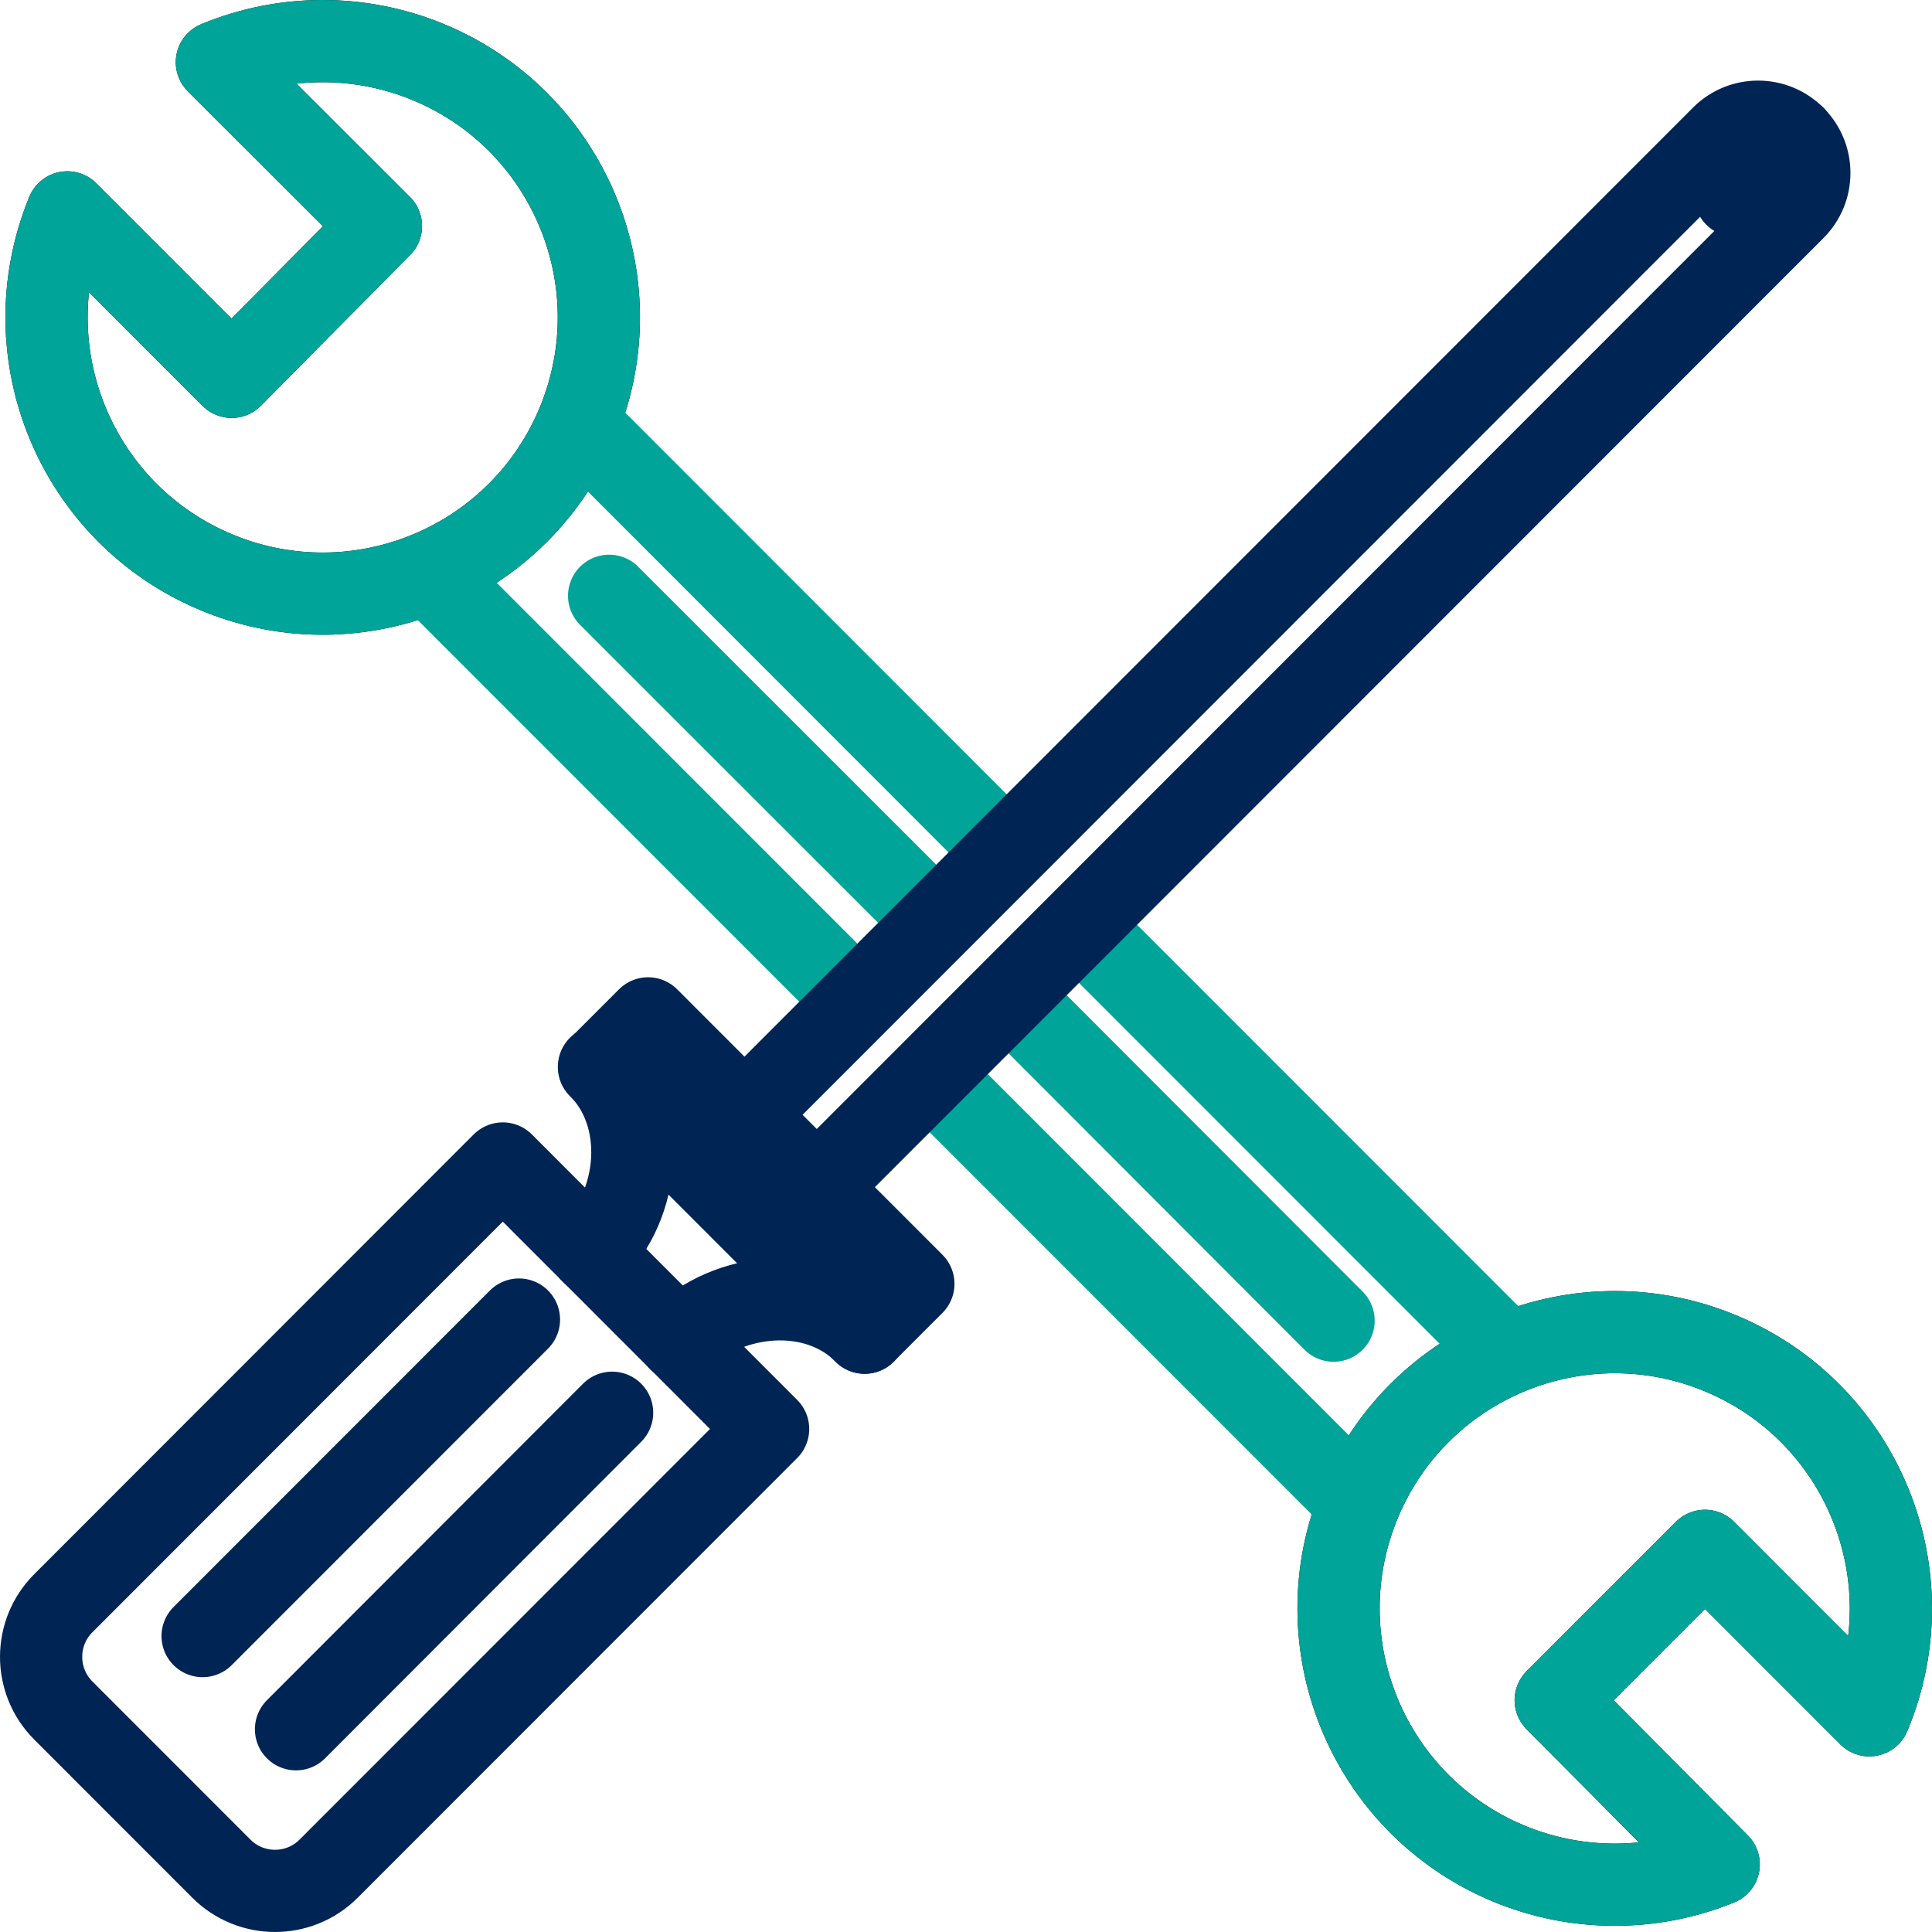
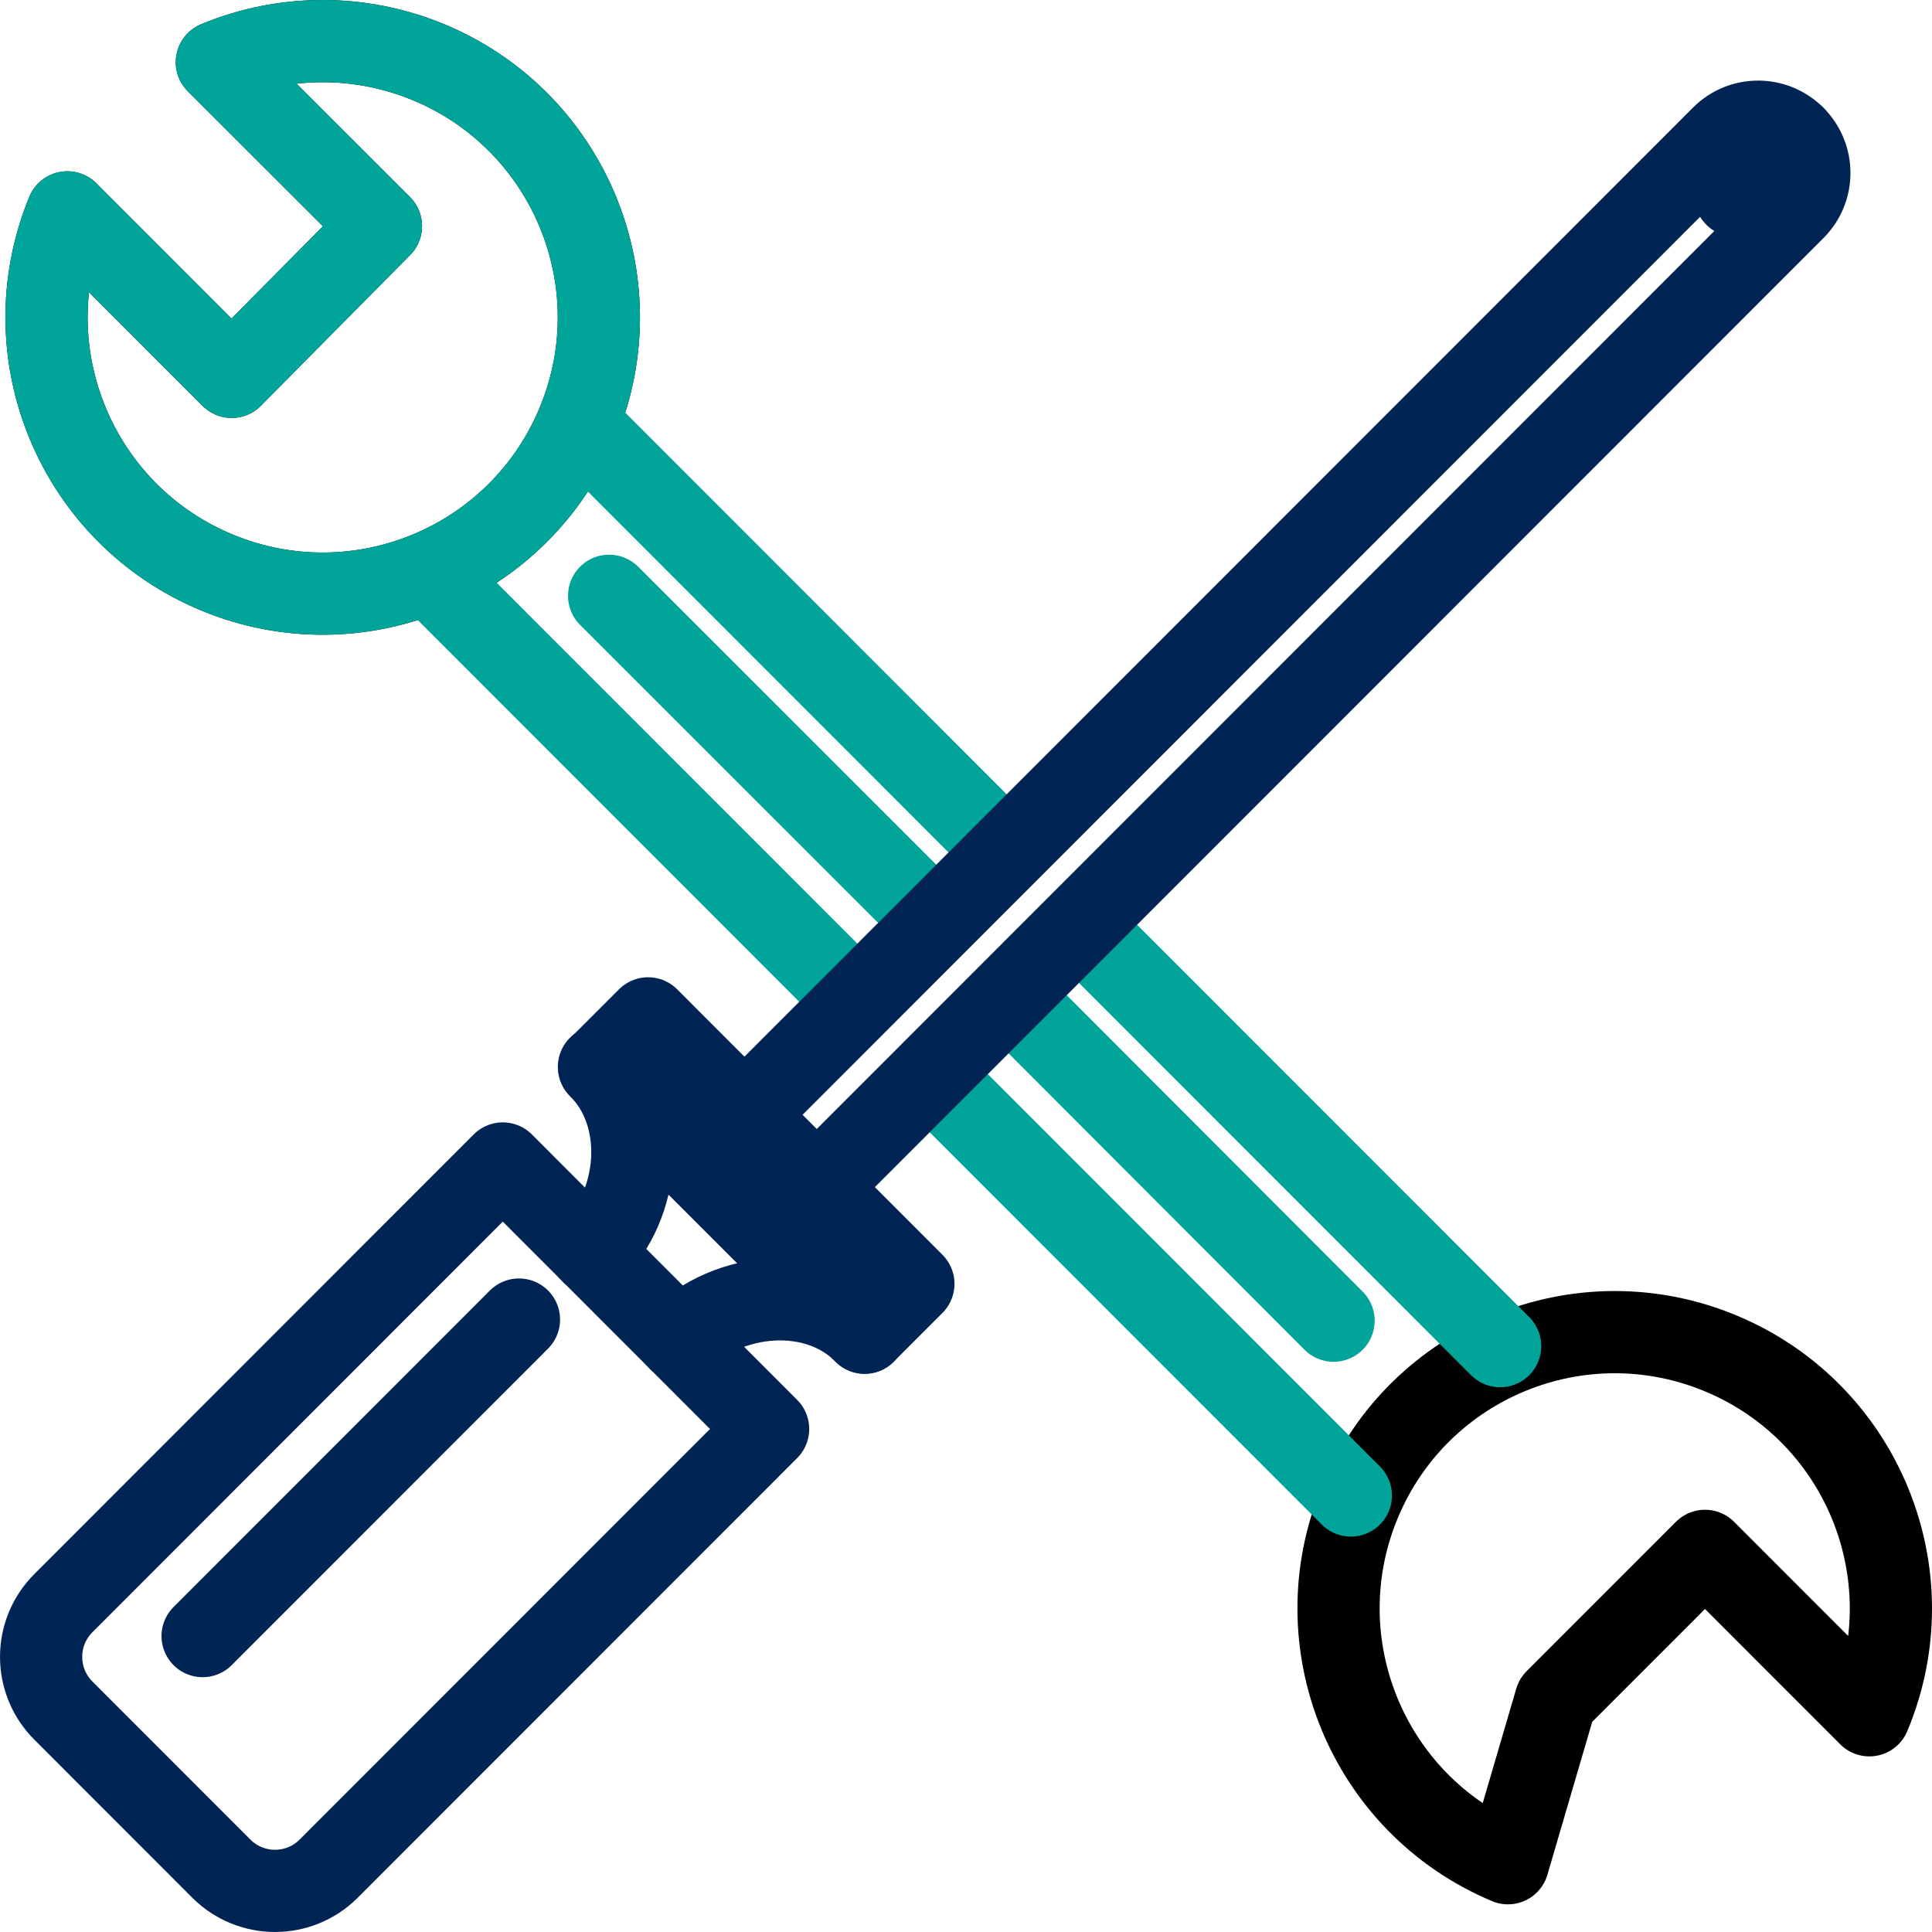
<svg xmlns="http://www.w3.org/2000/svg" width="47px" height="47px" viewBox="0 0 47 47" version="1.1">
  <title>Group 40</title>
  <g id="Phase-5-(Feb-22)" stroke="none" stroke-width="1" fill="none" fill-rule="evenodd" stroke-linecap="round" stroke-linejoin="round">
    <g id="Home---Desktop" transform="translate(-143, -564)" stroke-width="2">
      <g id="Group-39" transform="translate(144, 565)">
-         <path d="M36.846,40.361 L40.478,36.728 L44.476,40.728 C45.91,37.305 44.3,33.367 40.879,31.932 C37.458,30.496 33.522,32.108 32.087,35.53 C30.653,38.953 32.263,42.891 35.684,44.327 C37.322,45.014 39.166,45.024 40.811,44.355 L36.846,40.361 Z" id="Stroke-3" stroke="#000000" />
+         <path d="M36.846,40.361 L40.478,36.728 L44.476,40.728 C45.91,37.305 44.3,33.367 40.879,31.932 C37.458,30.496 33.522,32.108 32.087,35.53 C30.653,38.953 32.263,42.891 35.684,44.327 L36.846,40.361 Z" id="Stroke-3" stroke="#000000" />
        <path d="M8.267,4.5 L4.636,8.167 L0.638,4.167 C-0.772,7.6 0.867,11.526 4.298,12.936 C7.73,14.346 11.654,12.706 13.063,9.274 C14.473,5.84 12.834,1.914 9.403,0.504 C7.759,-0.171 5.916,-0.168 4.276,0.513 L8.267,4.5 Z" id="Stroke-5" stroke="#000000" />
        <line x1="13.245" y1="9.487" x2="23.186" y2="19.434" id="Stroke-7" stroke="#00A499" />
        <line x1="19.555" y1="23.067" x2="9.613" y2="13.121" id="Stroke-9" stroke="#00A499" />
        <line x1="13.818" y1="13.494" x2="21.474" y2="21.147" id="Stroke-11" stroke="#00A499" />
        <line x1="23.793" y1="23.467" x2="31.442" y2="31.128" id="Stroke-13" stroke="#00A499" />
        <line x1="31.862" y1="35.381" x2="21.92" y2="25.434" id="Stroke-15" stroke="#00A499" />
        <line x1="25.552" y1="21.801" x2="35.494" y2="31.748" id="Stroke-17" stroke="#00A499" />
-         <path d="M36.846,40.361 L40.478,36.728 L44.476,40.728 C45.91,37.305 44.3,33.367 40.879,31.932 C37.458,30.496 33.522,32.108 32.087,35.53 C30.653,38.953 32.263,42.891 35.684,44.327 C37.322,45.014 39.166,45.024 40.811,44.355 L36.846,40.361 Z" id="Stroke-19" stroke="#00A499" />
        <path d="M8.267,4.5 L4.636,8.167 L0.638,4.167 C-0.772,7.6 0.867,11.526 4.298,12.936 C7.73,14.346 11.654,12.706 13.063,9.274 C14.473,5.84 12.834,1.914 9.403,0.504 C7.759,-0.171 5.916,-0.168 4.276,0.513 L8.267,4.5 Z" id="Stroke-21" stroke="#00A499" />
        <path d="M11.231,27.304 L17.686,33.763 L6.995,44.459 C6.275,45.18 5.106,45.18 4.385,44.459 L0.541,40.613 C-0.18,39.891 -0.18,38.722 0.541,38.001 L11.231,27.304 Z" id="Stroke-23" stroke="#002554" />
        <line x1="3.929" y1="38.801" x2="11.625" y2="31.101" id="Stroke-25" stroke="#002554" />
-         <line x1="6.201" y1="41.068" x2="13.891" y2="33.368" id="Stroke-27" stroke="#002554" />
        <polygon id="Stroke-29" stroke="#002554" points="14.766 23.774 21.22 30.232 20.033 31.42 13.578 24.962" />
        <path d="M13.571,24.954 C14.771,26.148 14.584,28.288 13.391,29.468" id="Stroke-31" stroke="#002554" />
        <path d="M15.523,31.601 C16.723,30.408 18.855,30.221 20.035,31.421" id="Stroke-33" stroke="#002554" />
        <path d="M18.875,27.874 L42.65,4.087 C43.136,3.604 43.138,2.82 42.657,2.334 C42.654,2.331 42.652,2.329 42.65,2.327 C42.167,1.841 41.383,1.838 40.897,2.32 C40.895,2.323 40.893,2.325 40.891,2.327 L17.116,26.114" id="Stroke-35" stroke="#002554" />
        <line x1="42.65" y1="2.327" x2="41.217" y2="3.76" id="Stroke-37" stroke="#002554" />
      </g>
    </g>
  </g>
</svg>